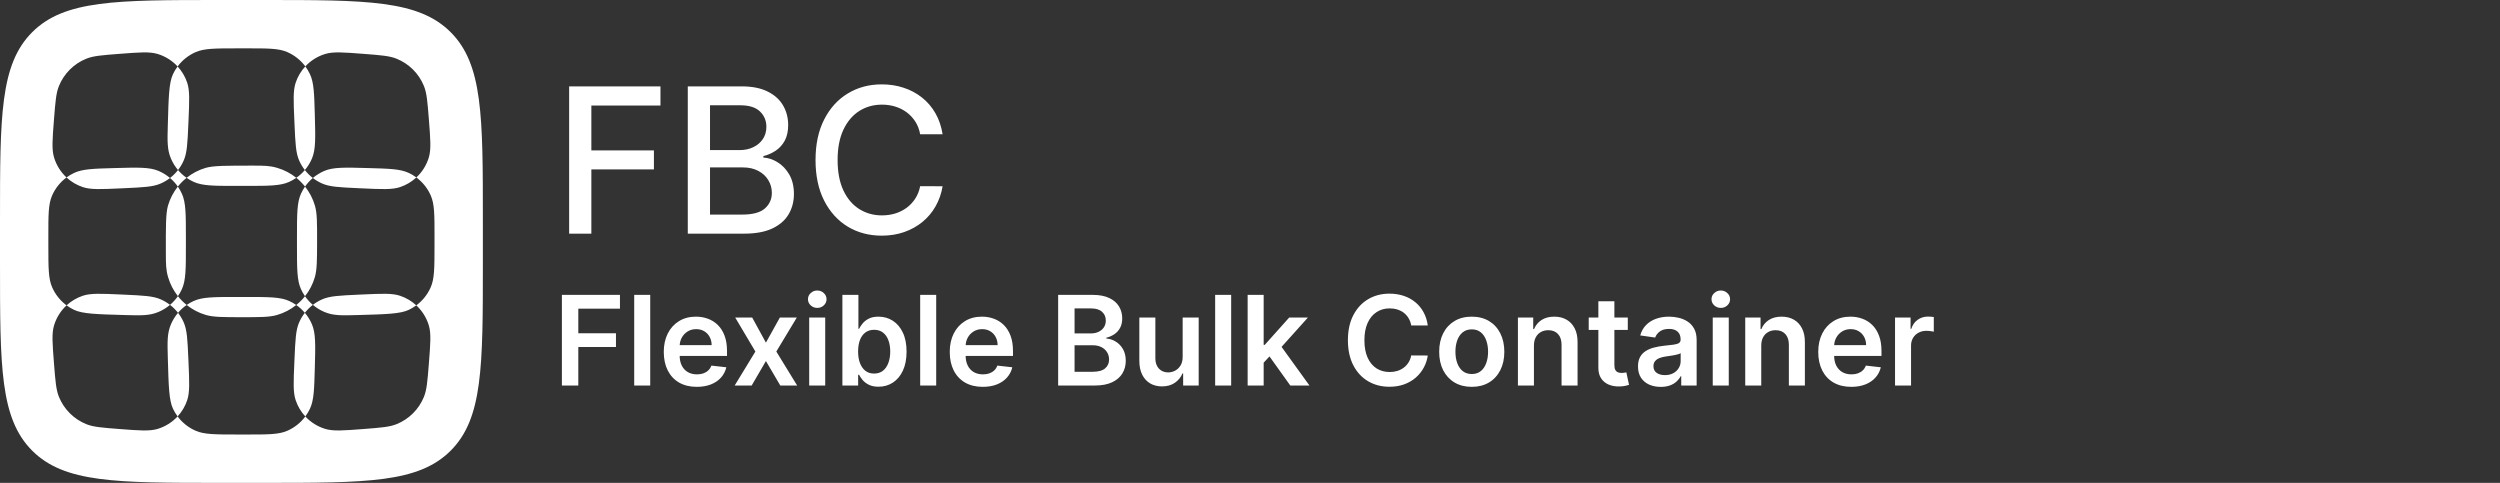
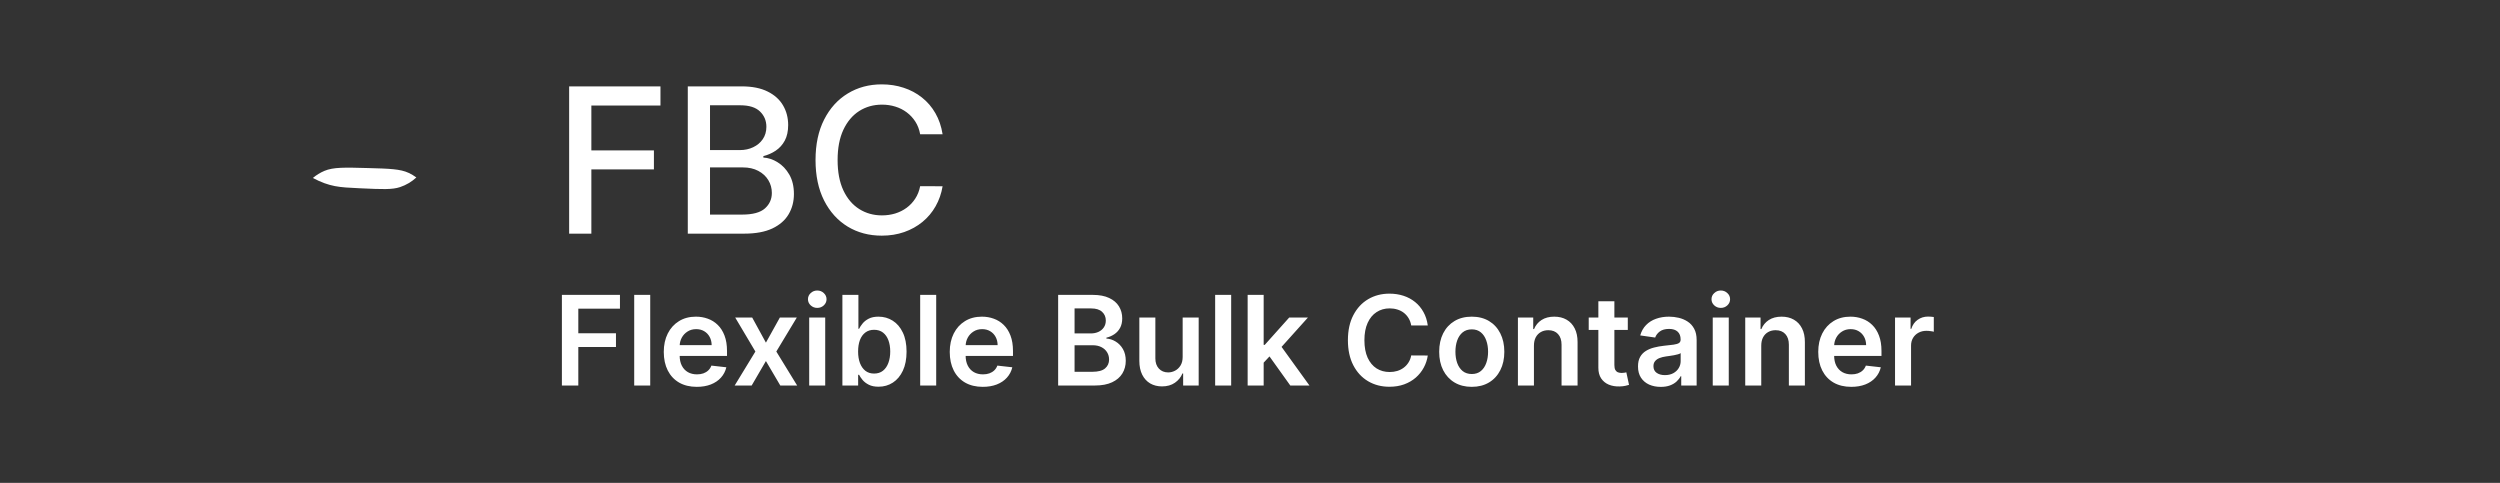
<svg xmlns="http://www.w3.org/2000/svg" width="642" height="124" viewBox="0 0 642 124" fill="none">
  <rect x="0" y="0" width="642" height="124" fill="#333333" stroke="none" />
-   <path d="M78.322 76.07C77.926 75.5 77.581 74.893 77.291 74.254C76.262 71.984 76.262 69.05 76.263 63.18L76.263 60.804C76.265 54.938 76.265 52.005 77.294 49.738C77.586 49.094 77.935 48.482 78.334 47.909C79.476 49.343 80.347 51.003 80.873 52.816C81.443 54.778 81.438 57.196 81.428 62.032V62.033C81.418 66.855 81.413 69.266 80.838 71.222C80.311 73.012 79.449 74.652 78.322 76.07Z" fill="white" />
-   <path d="M106.919 45.571C106.311 45.121 105.657 44.73 104.964 44.405C102.787 43.383 99.994 43.307 94.408 43.154C88.544 42.993 85.613 42.912 83.317 43.878C82.228 44.337 81.225 44.956 80.338 45.707C81.071 46.272 81.874 46.751 82.734 47.129C84.698 47.992 87.157 48.105 92.073 48.331L92.901 48.369C98.1 48.608 100.7 48.727 102.733 48.049C104.311 47.523 105.732 46.67 106.919 45.571Z" fill="white" />
-   <path fill-rule="evenodd" clip-rule="evenodd" d="M56.46 0H67.54C94.155 0 107.463 0 115.732 8.268C124 16.537 124 29.845 124 56.46V67.54C124 94.155 124 107.463 115.732 115.732C107.463 124 94.155 124 67.54 124L56.46 124C29.845 124 16.537 124 8.268 115.732C0 107.463 0 94.155 0 67.54V56.46C0 29.845 0 16.537 8.268 8.268C16.537 0 29.845 0 56.46 0ZM60.801 12.418L63.177 12.416C68.765 12.411 71.559 12.408 73.763 13.367C75.618 14.175 77.215 15.45 78.407 17.051C77.308 18.236 76.456 19.655 75.928 21.231C75.251 23.258 75.365 25.847 75.593 31.027L75.63 31.857C75.846 36.774 75.955 39.232 76.815 41.198C77.203 42.087 77.699 42.916 78.287 43.669C77.646 44.423 76.91 45.094 76.095 45.663C74.661 44.514 72.999 43.637 71.183 43.106C69.222 42.532 67.791 42.532 64.929 42.532C58.168 42.532 54.787 42.532 52.825 43.106C51.008 43.638 49.346 44.516 47.912 45.665C47.095 45.095 46.357 44.423 45.715 43.666C46.302 42.913 46.797 42.086 47.185 41.198C48.045 39.232 48.154 36.774 48.37 31.857L48.407 31.027C48.635 25.847 48.749 23.258 48.072 21.231C47.547 19.661 46.699 18.247 45.606 17.065C46.796 15.467 48.389 14.193 50.239 13.386C52.438 12.425 55.226 12.423 60.801 12.418ZM17.081 45.571C15.588 44.187 14.466 42.412 13.869 40.404C13.258 38.35 13.463 35.755 13.872 30.566C14.222 26.125 14.397 23.905 15.136 22.084C16.431 18.894 18.964 16.366 22.155 15.078C23.978 14.342 26.198 14.172 30.638 13.83C35.807 13.432 38.392 13.234 40.439 13.845C42.448 14.444 44.223 15.569 45.606 17.065C45.148 17.681 44.749 18.346 44.418 19.051C43.399 21.223 43.298 24.833 43.096 32.052C42.977 36.274 42.918 38.384 43.883 40.681C44.342 41.773 44.962 42.777 45.715 43.666C45.12 44.43 44.43 45.116 43.662 45.707C42.775 44.956 41.772 44.337 40.683 43.878C38.387 42.912 35.456 42.993 29.592 43.154C24.006 43.307 21.213 43.383 19.037 44.405C18.343 44.73 17.689 45.121 17.081 45.571ZM17.096 78.416C15.483 77.224 14.198 75.623 13.386 73.761C12.425 71.562 12.423 68.774 12.418 63.199L12.416 60.823C12.411 55.235 12.408 52.441 13.367 50.237C14.18 48.37 15.466 46.765 17.081 45.571C18.268 46.67 19.689 47.523 21.267 48.049C23.3 48.727 25.9 48.608 31.099 48.369L31.927 48.331C36.843 48.105 39.301 47.992 41.266 47.129C42.126 46.751 42.929 46.272 43.662 45.707C44.423 46.352 45.098 47.094 45.67 47.916C44.53 49.35 43.66 51.01 43.135 52.823C42.566 54.787 42.575 58.187 42.593 64.986V64.986C42.601 67.839 42.605 69.266 43.18 71.219C43.706 73.004 44.566 74.639 45.689 76.054C45.112 76.887 44.429 77.638 43.659 78.29C42.927 77.727 42.124 77.249 41.266 76.871C39.301 76.008 36.843 75.895 31.927 75.669H31.927L31.099 75.631C25.9 75.392 23.3 75.273 21.267 75.951C19.695 76.475 18.279 77.323 17.096 78.416ZM45.606 106.935C44.223 108.431 42.448 109.556 40.439 110.155C38.392 110.766 35.807 110.568 30.639 110.17H30.638C26.198 109.828 23.978 109.658 22.155 108.922C18.964 107.633 16.431 105.106 15.136 101.916C14.397 100.095 14.222 97.875 13.872 93.434C13.463 88.245 13.258 85.65 13.869 83.596C14.468 81.582 15.595 79.802 17.096 78.416C17.703 78.865 18.358 79.257 19.051 79.582C21.223 80.601 24.833 80.702 32.052 80.904C36.273 81.023 38.384 81.082 40.681 80.117C41.77 79.659 42.772 79.041 43.659 78.29C44.428 78.882 45.119 79.569 45.715 80.334C44.962 81.223 44.342 82.227 43.883 83.319C42.918 85.616 42.977 87.726 43.096 91.948C43.298 99.167 43.399 102.777 44.418 104.949C44.749 105.654 45.148 106.318 45.606 106.935ZM78.407 106.949C77.215 108.55 75.618 109.825 73.763 110.633C71.559 111.592 68.765 111.589 63.177 111.584L60.801 111.582C55.226 111.577 52.438 111.575 50.239 110.614C48.389 109.807 46.796 108.533 45.606 106.935C46.699 105.753 47.547 104.339 48.072 102.769C48.749 100.742 48.635 98.153 48.407 92.973L48.37 92.143C48.154 87.226 48.045 84.768 47.185 82.802C46.797 81.914 46.302 81.087 45.715 80.334C46.364 79.569 47.111 78.89 47.939 78.316C49.374 79.468 51.04 80.347 52.859 80.879C54.814 81.45 57.207 81.451 61.993 81.455H61.994C66.789 81.458 69.186 81.46 71.144 80.89C72.968 80.358 74.638 79.478 76.077 78.325C76.899 78.896 77.642 79.571 78.287 80.331C77.699 81.084 77.203 81.913 76.815 82.802C75.955 84.768 75.846 87.226 75.63 92.143L75.593 92.973C75.365 98.153 75.251 100.742 75.928 102.769C76.456 104.345 77.308 105.764 78.407 106.949ZM106.904 78.416C108.405 79.802 109.532 81.582 110.131 83.596C110.742 85.65 110.537 88.245 110.128 93.434L110.128 93.435C109.778 97.875 109.603 100.095 108.864 101.916C107.569 105.106 105.036 107.633 101.845 108.922C100.022 109.658 97.802 109.828 93.362 110.17C88.193 110.568 85.608 110.766 83.561 110.155C81.558 109.558 79.788 108.438 78.407 106.949C78.866 106.333 79.264 105.668 79.595 104.964C80.617 102.787 80.693 99.994 80.847 94.408C81.007 88.544 81.088 85.613 80.122 83.317C79.662 82.225 79.041 81.22 78.287 80.331C78.883 79.567 79.573 78.882 80.341 78.29C81.228 79.041 82.23 79.659 83.319 80.117C85.616 81.082 87.726 81.023 91.948 80.904C99.167 80.702 102.777 80.601 104.949 79.582C105.642 79.257 106.297 78.865 106.904 78.416ZM106.919 45.571C108.412 44.187 109.534 42.412 110.131 40.404C110.742 38.35 110.537 35.755 110.128 30.566L110.128 30.565C109.778 26.125 109.603 23.905 108.864 22.084C107.569 18.894 105.036 16.366 101.845 15.078C100.022 14.342 97.802 14.172 93.362 13.83C88.193 13.432 85.608 13.234 83.561 13.845C81.558 14.442 79.788 15.562 78.407 17.051C78.866 17.667 79.264 18.332 79.595 19.037C80.617 21.213 80.693 24.006 80.847 29.592C81.007 35.456 81.088 38.387 80.122 40.683C79.662 41.775 79.041 42.78 78.287 43.669C78.882 44.431 79.571 45.117 80.338 45.707C79.579 46.35 78.905 47.09 78.334 47.909C77.674 47.08 76.922 46.326 76.095 45.663C75.521 46.063 74.908 46.413 74.262 46.706C71.995 47.735 69.062 47.735 63.196 47.736L60.82 47.737C54.95 47.738 52.016 47.738 49.746 46.709C49.1 46.416 48.487 46.066 47.912 45.665C47.084 46.33 46.331 47.085 45.67 47.916C46.068 48.487 46.415 49.096 46.706 49.738C47.735 52.005 47.735 54.938 47.736 60.804L47.737 63.18C47.738 69.05 47.738 71.984 46.709 74.254C46.422 74.887 46.08 75.49 45.689 76.054C46.352 76.89 47.107 77.649 47.939 78.316C48.505 77.923 49.11 77.579 49.746 77.291C52.016 76.262 54.95 76.262 60.82 76.263L63.196 76.263C69.062 76.265 71.995 76.265 74.262 77.294C74.901 77.584 75.508 77.929 76.077 78.325C76.907 77.659 77.66 76.903 78.322 76.07C78.896 76.896 79.576 77.642 80.341 78.29C81.073 77.727 81.876 77.249 82.734 76.871C84.698 76.008 87.157 75.895 92.073 75.669H92.073L92.901 75.631C98.1 75.392 100.7 75.273 102.733 75.951C104.305 76.475 105.721 77.323 106.904 78.416C108.517 77.224 109.802 75.623 110.614 73.761C111.575 71.562 111.577 68.774 111.582 63.199L111.584 60.823C111.589 55.235 111.592 52.441 110.633 50.237C109.82 48.37 108.534 46.765 106.919 45.571Z" fill="white" />
+   <path d="M106.919 45.571C106.311 45.121 105.657 44.73 104.964 44.405C102.787 43.383 99.994 43.307 94.408 43.154C88.544 42.993 85.613 42.912 83.317 43.878C82.228 44.337 81.225 44.956 80.338 45.707C84.698 47.992 87.157 48.105 92.073 48.331L92.901 48.369C98.1 48.608 100.7 48.727 102.733 48.049C104.311 47.523 105.732 46.67 106.919 45.571Z" fill="white" />
  <path d="M146.155 60V22.182H169.607V27.094H151.861V38.617H167.926V43.51H151.861V60H146.155ZM176.624 60V22.182H190.473C193.157 22.182 195.379 22.625 197.139 23.511C198.9 24.385 200.217 25.573 201.091 27.075C201.965 28.565 202.402 30.245 202.402 32.117C202.402 33.692 202.113 35.022 201.534 36.105C200.955 37.176 200.18 38.038 199.207 38.69C198.247 39.331 197.188 39.798 196.031 40.094V40.463C197.287 40.525 198.512 40.931 199.706 41.682C200.912 42.42 201.91 43.473 202.697 44.84C203.485 46.206 203.879 47.868 203.879 49.825C203.879 51.758 203.424 53.494 202.513 55.033C201.614 56.559 200.223 57.772 198.339 58.67C196.456 59.557 194.049 60 191.119 60H176.624ZM182.33 55.106H190.565C193.298 55.106 195.256 54.577 196.438 53.519C197.619 52.46 198.21 51.136 198.21 49.548C198.21 48.354 197.909 47.258 197.305 46.261C196.702 45.264 195.84 44.47 194.72 43.879C193.612 43.288 192.295 42.993 190.768 42.993H182.33V55.106ZM182.33 38.543H189.974C191.255 38.543 192.406 38.296 193.428 37.804C194.462 37.312 195.28 36.622 195.884 35.736C196.499 34.837 196.807 33.778 196.807 32.56C196.807 30.996 196.259 29.685 195.163 28.626C194.068 27.568 192.387 27.038 190.122 27.038H182.33V38.543ZM242.058 34.48H236.296C236.075 33.249 235.662 32.166 235.059 31.23C234.456 30.294 233.717 29.5 232.843 28.848C231.969 28.195 230.99 27.703 229.907 27.371C228.836 27.038 227.697 26.872 226.491 26.872C224.312 26.872 222.361 27.42 220.637 28.516C218.926 29.611 217.572 31.218 216.575 33.335C215.59 35.453 215.097 38.038 215.097 41.091C215.097 44.169 215.59 46.766 216.575 48.883C217.572 51.001 218.932 52.601 220.656 53.685C222.379 54.768 224.318 55.31 226.472 55.31C227.666 55.31 228.799 55.15 229.87 54.83C230.953 54.497 231.932 54.011 232.806 53.371C233.68 52.731 234.419 51.949 235.022 51.026C235.638 50.09 236.062 49.019 236.296 47.812L242.058 47.831C241.75 49.69 241.153 51.401 240.266 52.965C239.392 54.516 238.266 55.858 236.887 56.99C235.521 58.11 233.957 58.978 232.197 59.594C230.436 60.209 228.516 60.517 226.435 60.517C223.161 60.517 220.243 59.742 217.683 58.19C215.122 56.627 213.103 54.392 211.626 51.487C210.161 48.582 209.428 45.117 209.428 41.091C209.428 37.053 210.167 33.588 211.644 30.695C213.121 27.789 215.14 25.561 217.701 24.01C220.262 22.447 223.173 21.665 226.435 21.665C228.442 21.665 230.313 21.954 232.049 22.533C233.797 23.099 235.367 23.936 236.758 25.044C238.149 26.14 239.3 27.482 240.211 29.07C241.122 30.645 241.737 32.449 242.058 34.48ZM144.295 99V75.727H159.205V79.261H148.511V85.579H158.182V89.114H148.511V99H144.295ZM166.977 75.727V99H162.864V75.727H166.977ZM178.935 99.341C177.185 99.341 175.673 98.977 174.401 98.25C173.135 97.515 172.162 96.477 171.48 95.136C170.798 93.788 170.457 92.201 170.457 90.375C170.457 88.579 170.798 87.004 171.48 85.648C172.17 84.284 173.132 83.224 174.366 82.466C175.601 81.701 177.052 81.318 178.719 81.318C179.795 81.318 180.81 81.492 181.764 81.841C182.726 82.182 183.575 82.712 184.31 83.432C185.052 84.151 185.635 85.068 186.06 86.182C186.484 87.288 186.696 88.606 186.696 90.136V91.398H172.389V88.625H182.753C182.745 87.837 182.575 87.136 182.241 86.523C181.908 85.901 181.442 85.413 180.844 85.057C180.253 84.701 179.563 84.523 178.776 84.523C177.935 84.523 177.196 84.727 176.56 85.136C175.923 85.538 175.427 86.068 175.071 86.727C174.723 87.379 174.545 88.095 174.537 88.875V91.296C174.537 92.311 174.723 93.182 175.094 93.909C175.465 94.629 175.984 95.182 176.651 95.568C177.317 95.947 178.098 96.136 178.991 96.136C179.59 96.136 180.132 96.053 180.616 95.886C181.101 95.712 181.522 95.458 181.878 95.125C182.234 94.792 182.503 94.379 182.685 93.886L186.526 94.318C186.283 95.333 185.821 96.22 185.139 96.977C184.465 97.727 183.601 98.311 182.548 98.727C181.495 99.136 180.291 99.341 178.935 99.341ZM193.165 81.546L196.688 87.989L200.267 81.546H204.619L199.358 90.273L204.71 99H200.381L196.688 92.716L193.028 99H188.665L193.983 90.273L188.801 81.546H193.165ZM207.801 99V81.546H211.915V99H207.801ZM209.869 79.068C209.218 79.068 208.657 78.852 208.188 78.421C207.718 77.981 207.483 77.454 207.483 76.841C207.483 76.22 207.718 75.693 208.188 75.261C208.657 74.822 209.218 74.602 209.869 74.602C210.528 74.602 211.089 74.822 211.551 75.261C212.021 75.693 212.256 76.22 212.256 76.841C212.256 77.454 212.021 77.981 211.551 78.421C211.089 78.852 210.528 79.068 209.869 79.068ZM216.327 99V75.727H220.44V84.432H220.611C220.823 84.008 221.122 83.557 221.509 83.079C221.895 82.595 222.418 82.182 223.077 81.841C223.736 81.492 224.577 81.318 225.599 81.318C226.948 81.318 228.164 81.663 229.247 82.352C230.338 83.034 231.202 84.046 231.838 85.386C232.482 86.72 232.804 88.356 232.804 90.296C232.804 92.212 232.49 93.841 231.861 95.182C231.232 96.523 230.376 97.546 229.293 98.25C228.209 98.954 226.982 99.307 225.611 99.307C224.611 99.307 223.781 99.14 223.122 98.807C222.463 98.474 221.933 98.072 221.531 97.602C221.137 97.125 220.83 96.674 220.611 96.25H220.372V99H216.327ZM220.361 90.273C220.361 91.401 220.52 92.39 220.838 93.239C221.164 94.087 221.63 94.75 222.236 95.227C222.849 95.697 223.592 95.932 224.463 95.932C225.372 95.932 226.134 95.689 226.747 95.204C227.361 94.712 227.823 94.042 228.134 93.193C228.452 92.337 228.611 91.364 228.611 90.273C228.611 89.189 228.455 88.227 228.145 87.386C227.834 86.546 227.372 85.886 226.759 85.409C226.145 84.932 225.38 84.693 224.463 84.693C223.584 84.693 222.838 84.924 222.224 85.386C221.611 85.849 221.145 86.496 220.827 87.329C220.516 88.163 220.361 89.144 220.361 90.273ZM240.415 75.727V99H236.301V75.727H240.415ZM252.372 99.341C250.622 99.341 249.111 98.977 247.838 98.25C246.573 97.515 245.599 96.477 244.918 95.136C244.236 93.788 243.895 92.201 243.895 90.375C243.895 88.579 244.236 87.004 244.918 85.648C245.607 84.284 246.569 83.224 247.804 82.466C249.039 81.701 250.49 81.318 252.156 81.318C253.232 81.318 254.247 81.492 255.202 81.841C256.164 82.182 257.012 82.712 257.747 83.432C258.49 84.151 259.073 85.068 259.497 86.182C259.921 87.288 260.134 88.606 260.134 90.136V91.398H245.827V88.625H256.19C256.183 87.837 256.012 87.136 255.679 86.523C255.346 85.901 254.88 85.413 254.281 85.057C253.69 84.701 253.001 84.523 252.213 84.523C251.372 84.523 250.634 84.727 249.997 85.136C249.361 85.538 248.865 86.068 248.509 86.727C248.16 87.379 247.982 88.095 247.974 88.875V91.296C247.974 92.311 248.16 93.182 248.531 93.909C248.902 94.629 249.421 95.182 250.088 95.568C250.755 95.947 251.535 96.136 252.429 96.136C253.027 96.136 253.569 96.053 254.054 95.886C254.539 95.712 254.959 95.458 255.315 95.125C255.671 94.792 255.94 94.379 256.122 93.886L259.963 94.318C259.721 95.333 259.259 96.22 258.577 96.977C257.902 97.727 257.039 98.311 255.986 98.727C254.933 99.136 253.728 99.341 252.372 99.341ZM271.733 99V75.727H280.642C282.324 75.727 283.722 75.992 284.835 76.523C285.956 77.046 286.794 77.761 287.347 78.671C287.907 79.579 288.188 80.61 288.188 81.761C288.188 82.708 288.006 83.519 287.642 84.193C287.278 84.86 286.79 85.401 286.176 85.818C285.562 86.235 284.877 86.534 284.119 86.716V86.943C284.945 86.989 285.737 87.242 286.494 87.704C287.259 88.159 287.884 88.803 288.369 89.636C288.854 90.47 289.097 91.477 289.097 92.659C289.097 93.864 288.805 94.947 288.222 95.909C287.638 96.864 286.759 97.617 285.585 98.171C284.411 98.724 282.934 99 281.153 99H271.733ZM275.949 95.477H280.483C282.013 95.477 283.116 95.186 283.79 94.602C284.472 94.011 284.812 93.254 284.812 92.329C284.812 91.64 284.642 91.019 284.301 90.466C283.96 89.905 283.475 89.466 282.847 89.148C282.218 88.822 281.468 88.659 280.597 88.659H275.949V95.477ZM275.949 85.625H280.119C280.847 85.625 281.502 85.492 282.085 85.227C282.669 84.954 283.127 84.572 283.46 84.079C283.801 83.579 283.972 82.989 283.972 82.307C283.972 81.405 283.653 80.663 283.017 80.079C282.388 79.496 281.453 79.204 280.21 79.204H275.949V85.625ZM303.707 91.659V81.546H307.821V99H303.832V95.898H303.651C303.257 96.875 302.609 97.674 301.707 98.296C300.813 98.917 299.711 99.227 298.401 99.227C297.257 99.227 296.245 98.974 295.366 98.466C294.495 97.951 293.813 97.204 293.321 96.227C292.829 95.242 292.582 94.053 292.582 92.659V81.546H296.696V92.023C296.696 93.129 296.999 94.008 297.605 94.659C298.211 95.311 299.007 95.636 299.991 95.636C300.598 95.636 301.185 95.489 301.753 95.193C302.321 94.898 302.787 94.458 303.151 93.875C303.522 93.284 303.707 92.546 303.707 91.659ZM316.165 75.727V99H312.051V75.727H316.165ZM324.145 93.523L324.134 88.557H324.793L331.065 81.546H335.872L328.156 90.136H327.304L324.145 93.523ZM320.395 99V75.727H324.509V99H320.395ZM331.349 99L325.668 91.057L328.44 88.159L336.27 99H331.349ZM366.653 83.579H362.403C362.282 82.883 362.059 82.265 361.733 81.727C361.407 81.182 361.002 80.72 360.517 80.341C360.032 79.962 359.479 79.678 358.858 79.489C358.244 79.292 357.581 79.193 356.869 79.193C355.604 79.193 354.483 79.511 353.506 80.148C352.528 80.776 351.763 81.701 351.21 82.921C350.657 84.133 350.381 85.614 350.381 87.364C350.381 89.144 350.657 90.644 351.21 91.864C351.771 93.076 352.536 93.992 353.506 94.614C354.483 95.227 355.6 95.534 356.858 95.534C357.555 95.534 358.206 95.443 358.812 95.261C359.426 95.072 359.975 94.796 360.46 94.432C360.953 94.068 361.366 93.621 361.699 93.091C362.04 92.561 362.275 91.954 362.403 91.273L366.653 91.296C366.494 92.401 366.15 93.439 365.619 94.409C365.097 95.379 364.411 96.235 363.562 96.977C362.714 97.712 361.722 98.288 360.585 98.704C359.449 99.114 358.188 99.318 356.801 99.318C354.756 99.318 352.93 98.845 351.324 97.898C349.718 96.951 348.453 95.583 347.528 93.796C346.604 92.008 346.142 89.864 346.142 87.364C346.142 84.856 346.608 82.712 347.54 80.932C348.472 79.144 349.741 77.776 351.347 76.829C352.953 75.883 354.771 75.409 356.801 75.409C358.097 75.409 359.301 75.591 360.415 75.954C361.528 76.318 362.521 76.852 363.392 77.557C364.263 78.254 364.979 79.11 365.54 80.125C366.108 81.133 366.479 82.284 366.653 83.579ZM377.946 99.341C376.241 99.341 374.764 98.966 373.514 98.216C372.264 97.466 371.295 96.417 370.605 95.068C369.923 93.72 369.582 92.144 369.582 90.341C369.582 88.538 369.923 86.958 370.605 85.602C371.295 84.246 372.264 83.193 373.514 82.443C374.764 81.693 376.241 81.318 377.946 81.318C379.651 81.318 381.128 81.693 382.378 82.443C383.628 83.193 384.594 84.246 385.276 85.602C385.965 86.958 386.31 88.538 386.31 90.341C386.31 92.144 385.965 93.72 385.276 95.068C384.594 96.417 383.628 97.466 382.378 98.216C381.128 98.966 379.651 99.341 377.946 99.341ZM377.969 96.046C378.893 96.046 379.666 95.792 380.287 95.284C380.908 94.769 381.37 94.079 381.673 93.216C381.984 92.352 382.139 91.39 382.139 90.329C382.139 89.261 381.984 88.296 381.673 87.432C381.37 86.561 380.908 85.867 380.287 85.352C379.666 84.837 378.893 84.579 377.969 84.579C377.022 84.579 376.234 84.837 375.605 85.352C374.984 85.867 374.518 86.561 374.207 87.432C373.904 88.296 373.753 89.261 373.753 90.329C373.753 91.39 373.904 92.352 374.207 93.216C374.518 94.079 374.984 94.769 375.605 95.284C376.234 95.792 377.022 96.046 377.969 96.046ZM393.915 88.773V99H389.801V81.546H393.733V84.511H393.938C394.339 83.534 394.979 82.758 395.858 82.182C396.744 81.606 397.839 81.318 399.142 81.318C400.347 81.318 401.396 81.576 402.29 82.091C403.191 82.606 403.888 83.352 404.381 84.329C404.881 85.307 405.127 86.492 405.119 87.886V99H401.006V88.523C401.006 87.356 400.703 86.443 400.097 85.784C399.498 85.125 398.669 84.796 397.608 84.796C396.888 84.796 396.248 84.954 395.688 85.273C395.134 85.583 394.699 86.034 394.381 86.625C394.07 87.216 393.915 87.932 393.915 88.773ZM418.017 81.546V84.727H407.983V81.546H418.017ZM410.46 77.364H414.574V93.75C414.574 94.303 414.657 94.727 414.824 95.023C414.998 95.311 415.225 95.508 415.506 95.614C415.786 95.72 416.097 95.773 416.438 95.773C416.695 95.773 416.93 95.754 417.142 95.716C417.362 95.678 417.528 95.644 417.642 95.614L418.335 98.829C418.116 98.905 417.801 98.989 417.392 99.079C416.991 99.171 416.498 99.224 415.915 99.239C414.884 99.269 413.956 99.114 413.131 98.773C412.305 98.424 411.65 97.886 411.165 97.159C410.688 96.432 410.453 95.523 410.46 94.432V77.364ZM426.48 99.352C425.374 99.352 424.378 99.155 423.491 98.761C422.613 98.36 421.916 97.769 421.401 96.989C420.893 96.208 420.639 95.246 420.639 94.102C420.639 93.117 420.821 92.303 421.185 91.659C421.548 91.015 422.045 90.5 422.673 90.114C423.302 89.727 424.01 89.436 424.798 89.239C425.594 89.034 426.416 88.886 427.264 88.796C428.287 88.689 429.116 88.595 429.753 88.511C430.389 88.421 430.851 88.284 431.139 88.102C431.435 87.913 431.582 87.621 431.582 87.227V87.159C431.582 86.303 431.329 85.64 430.821 85.171C430.313 84.701 429.582 84.466 428.628 84.466C427.62 84.466 426.821 84.686 426.23 85.125C425.647 85.564 425.253 86.083 425.048 86.682L421.207 86.136C421.51 85.076 422.01 84.189 422.707 83.477C423.404 82.758 424.257 82.22 425.264 81.864C426.272 81.5 427.385 81.318 428.605 81.318C429.446 81.318 430.283 81.417 431.116 81.614C431.95 81.811 432.711 82.136 433.401 82.591C434.09 83.038 434.643 83.648 435.06 84.421C435.484 85.193 435.696 86.159 435.696 87.318V99H431.741V96.602H431.605C431.355 97.087 431.003 97.542 430.548 97.966C430.101 98.383 429.537 98.72 428.855 98.977C428.181 99.227 427.389 99.352 426.48 99.352ZM427.548 96.329C428.374 96.329 429.09 96.167 429.696 95.841C430.302 95.508 430.768 95.068 431.094 94.523C431.427 93.977 431.594 93.383 431.594 92.739V90.682C431.465 90.788 431.245 90.886 430.935 90.977C430.632 91.068 430.291 91.148 429.912 91.216C429.533 91.284 429.158 91.345 428.787 91.398C428.416 91.451 428.094 91.496 427.821 91.534C427.207 91.617 426.658 91.754 426.173 91.943C425.688 92.133 425.306 92.398 425.026 92.739C424.745 93.072 424.605 93.504 424.605 94.034C424.605 94.792 424.882 95.364 425.435 95.75C425.988 96.136 426.692 96.329 427.548 96.329ZM439.832 99V81.546H443.946V99H439.832ZM441.901 79.068C441.249 79.068 440.688 78.852 440.219 78.421C439.749 77.981 439.514 77.454 439.514 76.841C439.514 76.22 439.749 75.693 440.219 75.261C440.688 74.822 441.249 74.602 441.901 74.602C442.56 74.602 443.12 74.822 443.582 75.261C444.052 75.693 444.287 76.22 444.287 76.841C444.287 77.454 444.052 77.981 443.582 78.421C443.12 78.852 442.56 79.068 441.901 79.068ZM452.29 88.773V99H448.176V81.546H452.108V84.511H452.312C452.714 83.534 453.354 82.758 454.233 82.182C455.119 81.606 456.214 81.318 457.517 81.318C458.722 81.318 459.771 81.576 460.665 82.091C461.566 82.606 462.263 83.352 462.756 84.329C463.256 85.307 463.502 86.492 463.494 87.886V99H459.381V88.523C459.381 87.356 459.078 86.443 458.472 85.784C457.873 85.125 457.044 84.796 455.983 84.796C455.263 84.796 454.623 84.954 454.062 85.273C453.509 85.583 453.074 86.034 452.756 86.625C452.445 87.216 452.29 87.932 452.29 88.773ZM475.403 99.341C473.653 99.341 472.142 98.977 470.869 98.25C469.604 97.515 468.631 96.477 467.949 95.136C467.267 93.788 466.926 92.201 466.926 90.375C466.926 88.579 467.267 87.004 467.949 85.648C468.638 84.284 469.6 83.224 470.835 82.466C472.07 81.701 473.521 81.318 475.188 81.318C476.263 81.318 477.278 81.492 478.233 81.841C479.195 82.182 480.044 82.712 480.778 83.432C481.521 84.151 482.104 85.068 482.528 86.182C482.953 87.288 483.165 88.606 483.165 90.136V91.398H468.858V88.625H479.222C479.214 87.837 479.044 87.136 478.71 86.523C478.377 85.901 477.911 85.413 477.312 85.057C476.722 84.701 476.032 84.523 475.244 84.523C474.403 84.523 473.665 84.727 473.028 85.136C472.392 85.538 471.896 86.068 471.54 86.727C471.191 87.379 471.013 88.095 471.006 88.875V91.296C471.006 92.311 471.191 93.182 471.562 93.909C471.934 94.629 472.453 95.182 473.119 95.568C473.786 95.947 474.566 96.136 475.46 96.136C476.059 96.136 476.6 96.053 477.085 95.886C477.57 95.712 477.991 95.458 478.347 95.125C478.703 94.792 478.972 94.379 479.153 93.886L482.994 94.318C482.752 95.333 482.29 96.22 481.608 96.977C480.934 97.727 480.07 98.311 479.017 98.727C477.964 99.136 476.759 99.341 475.403 99.341ZM486.645 99V81.546H490.634V84.454H490.815C491.134 83.447 491.679 82.671 492.452 82.125C493.232 81.572 494.122 81.296 495.122 81.296C495.349 81.296 495.603 81.307 495.884 81.329C496.171 81.345 496.41 81.371 496.599 81.409V85.193C496.425 85.133 496.149 85.079 495.77 85.034C495.399 84.981 495.039 84.954 494.69 84.954C493.94 84.954 493.266 85.117 492.668 85.443C492.077 85.761 491.611 86.204 491.27 86.773C490.929 87.341 490.759 87.996 490.759 88.739V99H486.645Z" fill="white" />
</svg>